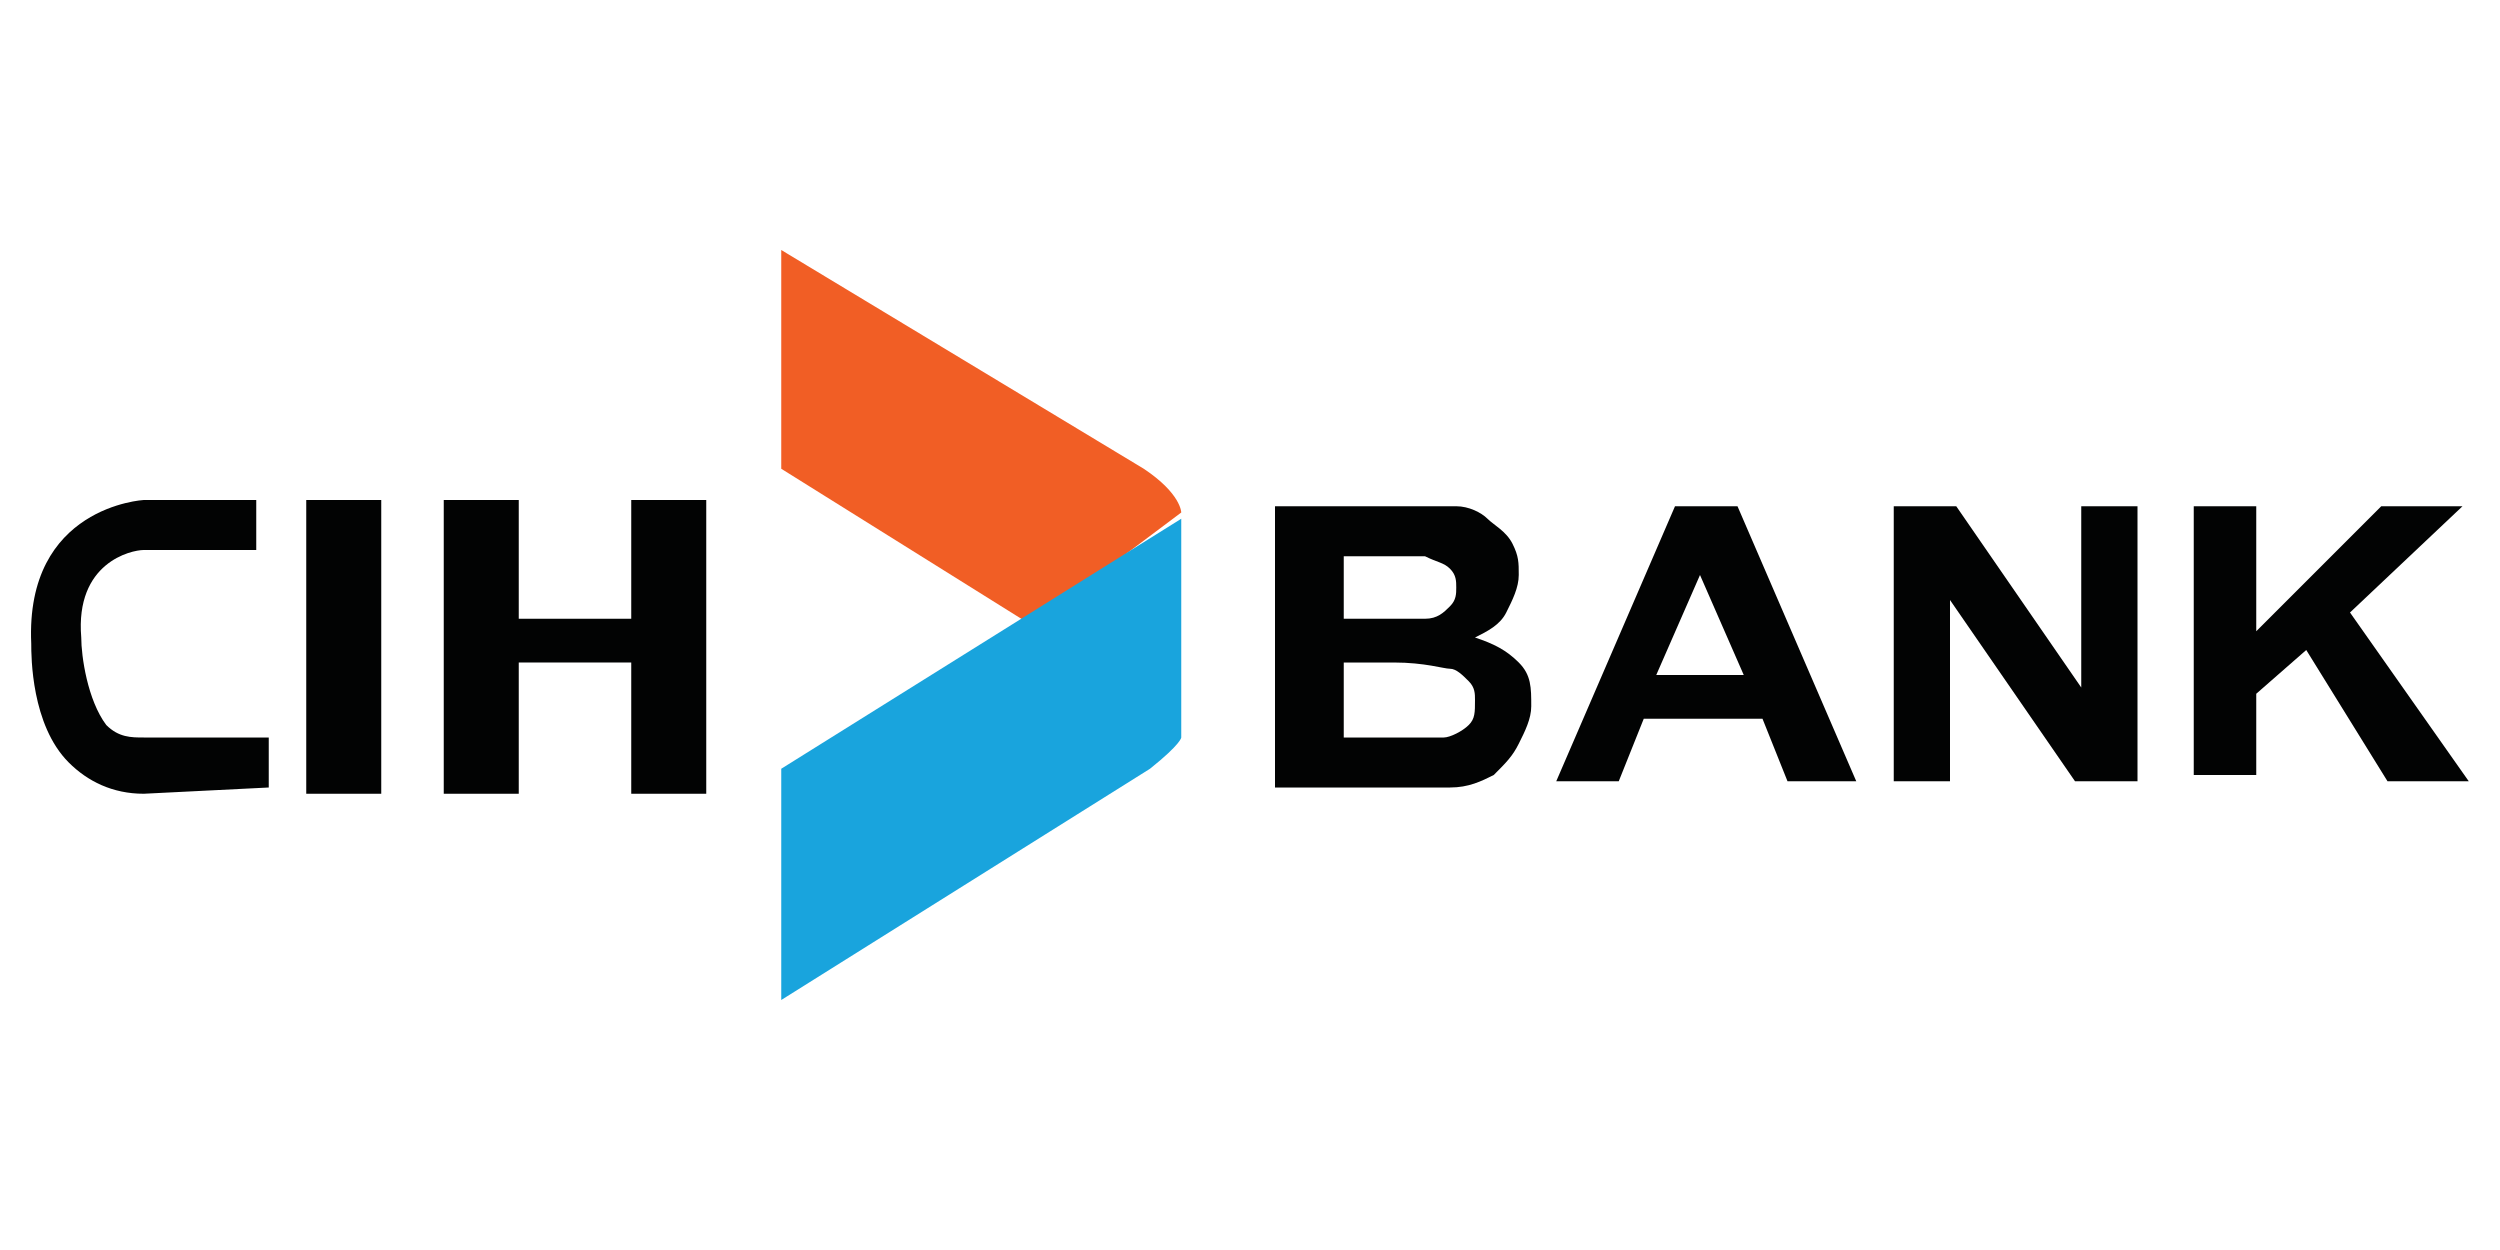
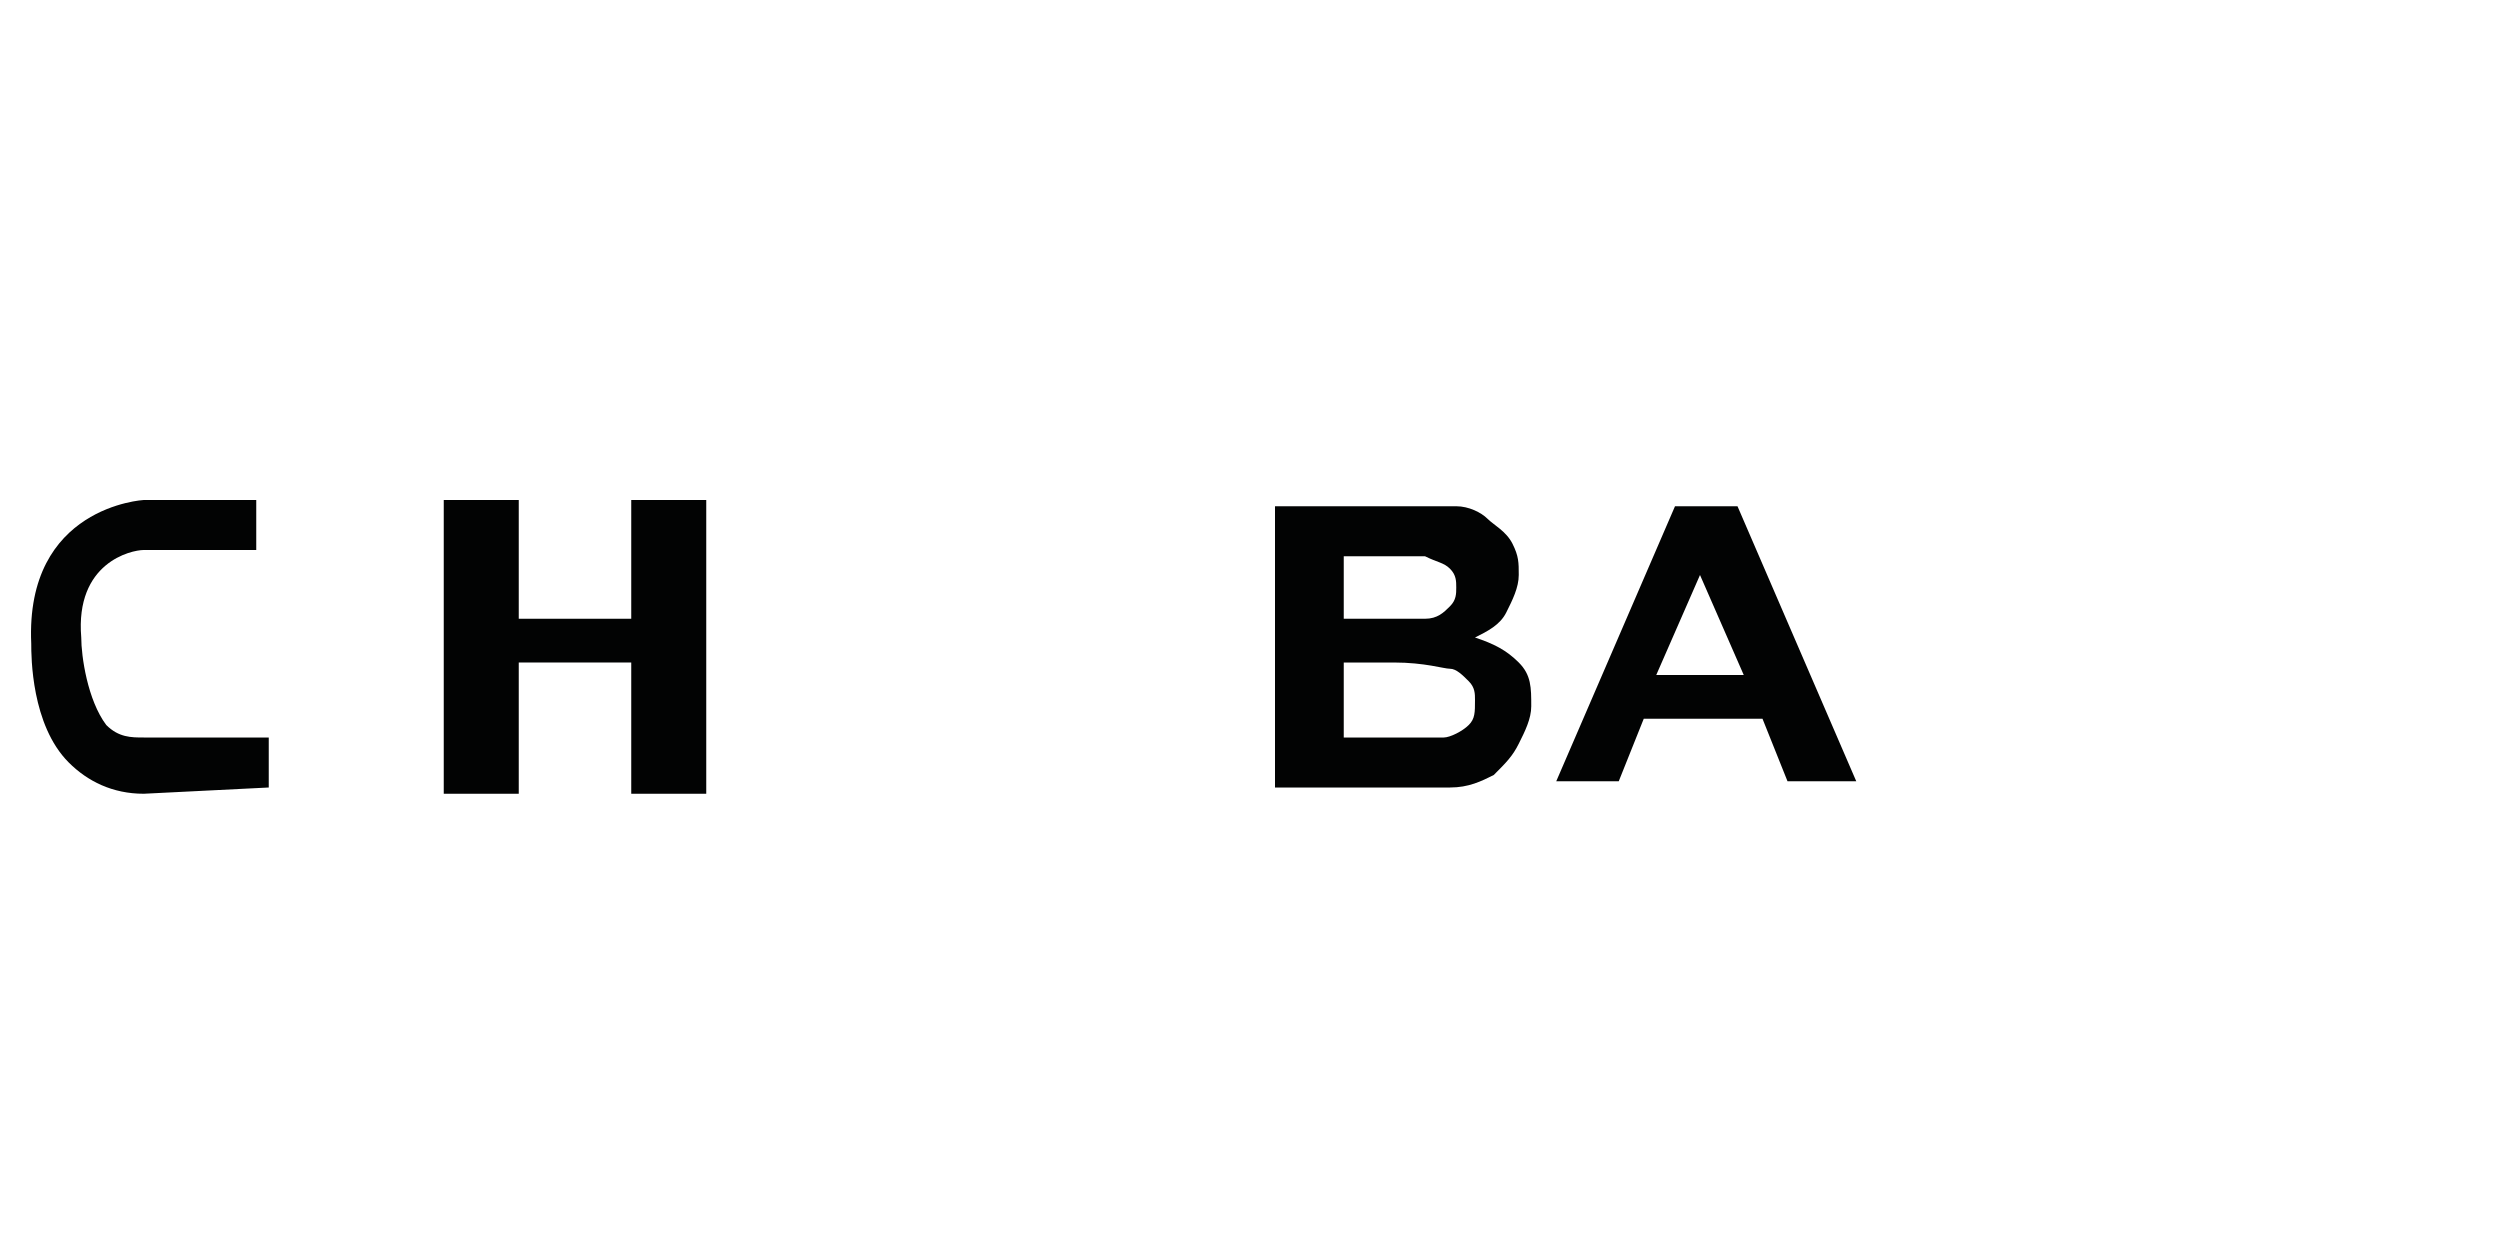
<svg xmlns="http://www.w3.org/2000/svg" xmlns:xlink="http://www.w3.org/1999/xlink" version="1.1" id="Calque_1" x="0px" y="0px" viewBox="0 0 40 20" style="enable-background:new 0 0 40 20;" xml:space="preserve">
  <style type="text/css">
	.st0{fill:#FEDF00;}
	.st1{fill:#181818;}
	.st2{fill:#F15E25;}
	.st3{clip-path:url(#SVGID_2_);}
	.st4{fill:#19A4DD;}
	.st5{fill:#020303;}
	.st6{clip-path:url(#SVGID_4_);}
	.st7{fill:#231F20;}
	.st8{fill:#EC2026;}
	.st9{fill:#F16A21;}
	.st10{fill:#F89E1D;}
	.st11{fill:#009BDE;}
	.st12{fill:#002F87;}
	.st13{fill:#022169;}
	.st14{fill:#0066B2;}
	.st15{fill:#F9A533;}
	.st16{fill:#A6A8AB;}
	.st17{fill:#FFDE1B;}
</style>
  <g id="surface1">
-     <path class="st2" d="M12.5,4v3.5l4,2.5l2.4-1.8c0,0,0-0.3-0.6-0.7L12.5,4" />
    <g>
      <defs>
-         <rect id="SVGID_1_" x="12.4" y="8.3" width="6.8" height="7.7" />
-       </defs>
+         </defs>
      <clipPath id="SVGID_2_">
        <use xlink:href="#SVGID_1_" style="overflow:visible;" />
      </clipPath>
      <g class="st3">
        <path class="st4" d="M12.5,16v-3.7l6.4-4l0,3.5c0,0,0,0.1-0.5,0.5L12.5,16" />
      </g>
    </g>
-     <path class="st5" d="M6.2,12.7H4.9V8h1.2V12.7" />
    <path class="st5" d="M10.1,8v1.9H8.3V8H7.1v4.7h1.2v-2.1h1.8v2.1h1.2V8H10.1" />
    <path class="st5" d="M2.3,12.7c-0.5,0-0.9-0.2-1.2-0.5c-0.6-0.6-0.6-1.7-0.6-1.9C0.4,8.1,2.3,8,2.3,8l0,0h1.8v0.8H2.3   c-0.2,0-1.1,0.2-1,1.4l0,0l0,0c0,0.3,0.1,1,0.4,1.4c0.2,0.2,0.4,0.2,0.6,0.2l0,0.4v-0.4h2v0.8L2.3,12.7C2.3,12.7,2.3,12.7,2.3,12.7   " />
    <path class="st5" d="M21.5,10.6v1.2h0.9c0.4,0,0.6,0,0.7,0c0.1,0,0.3-0.1,0.4-0.2s0.1-0.2,0.1-0.4c0-0.1,0-0.2-0.1-0.3   c-0.1-0.1-0.2-0.2-0.3-0.2c-0.1,0-0.4-0.1-0.9-0.1H21.5z M21.5,8.9v1h0.6c0.4,0,0.6,0,0.7,0c0.2,0,0.3-0.1,0.4-0.2   c0.1-0.1,0.1-0.2,0.1-0.3c0-0.1,0-0.2-0.1-0.3c-0.1-0.1-0.2-0.1-0.4-0.2c-0.1,0-0.4,0-0.8,0H21.5z M20.5,8.1h1.9c0.4,0,0.7,0,0.9,0   c0.2,0,0.4,0.1,0.5,0.2c0.1,0.1,0.3,0.2,0.4,0.4c0.1,0.2,0.1,0.3,0.1,0.5c0,0.2-0.1,0.4-0.2,0.6c-0.1,0.2-0.3,0.3-0.5,0.4   c0.3,0.1,0.5,0.2,0.7,0.4c0.2,0.2,0.2,0.4,0.2,0.7c0,0.2-0.1,0.4-0.2,0.6c-0.1,0.2-0.2,0.3-0.4,0.5c-0.2,0.1-0.4,0.2-0.7,0.2   c-0.2,0-0.6,0-1.2,0h-1.6V8.1" />
    <path class="st5" d="M27.9,10.8l-0.7-1.6l-0.7,1.6H27.9z M29.7,12.5h-1.1l-0.4-1h-1.9l-0.4,1h-1l1.9-4.4h1L29.7,12.5" />
-     <path class="st5" d="M30.3,12.5V8.1h1l2,2.9V8.1h0.9v4.4h-1l-2-2.9v2.9H30.3" />
    <g>
      <defs>
        <rect id="SVGID_3_" x="35" y="8.1" width="4.5" height="4.5" />
      </defs>
      <clipPath id="SVGID_4_">
        <use xlink:href="#SVGID_3_" style="overflow:visible;" />
      </clipPath>
      <g class="st6">
-         <path class="st5" d="M35.1,12.5V8.1h1v2l2-2h1.3l-1.8,1.7l1.9,2.7h-1.3l-1.3-2.1l-0.8,0.7v1.3H35.1" />
-       </g>
+         </g>
    </g>
  </g>
</svg>